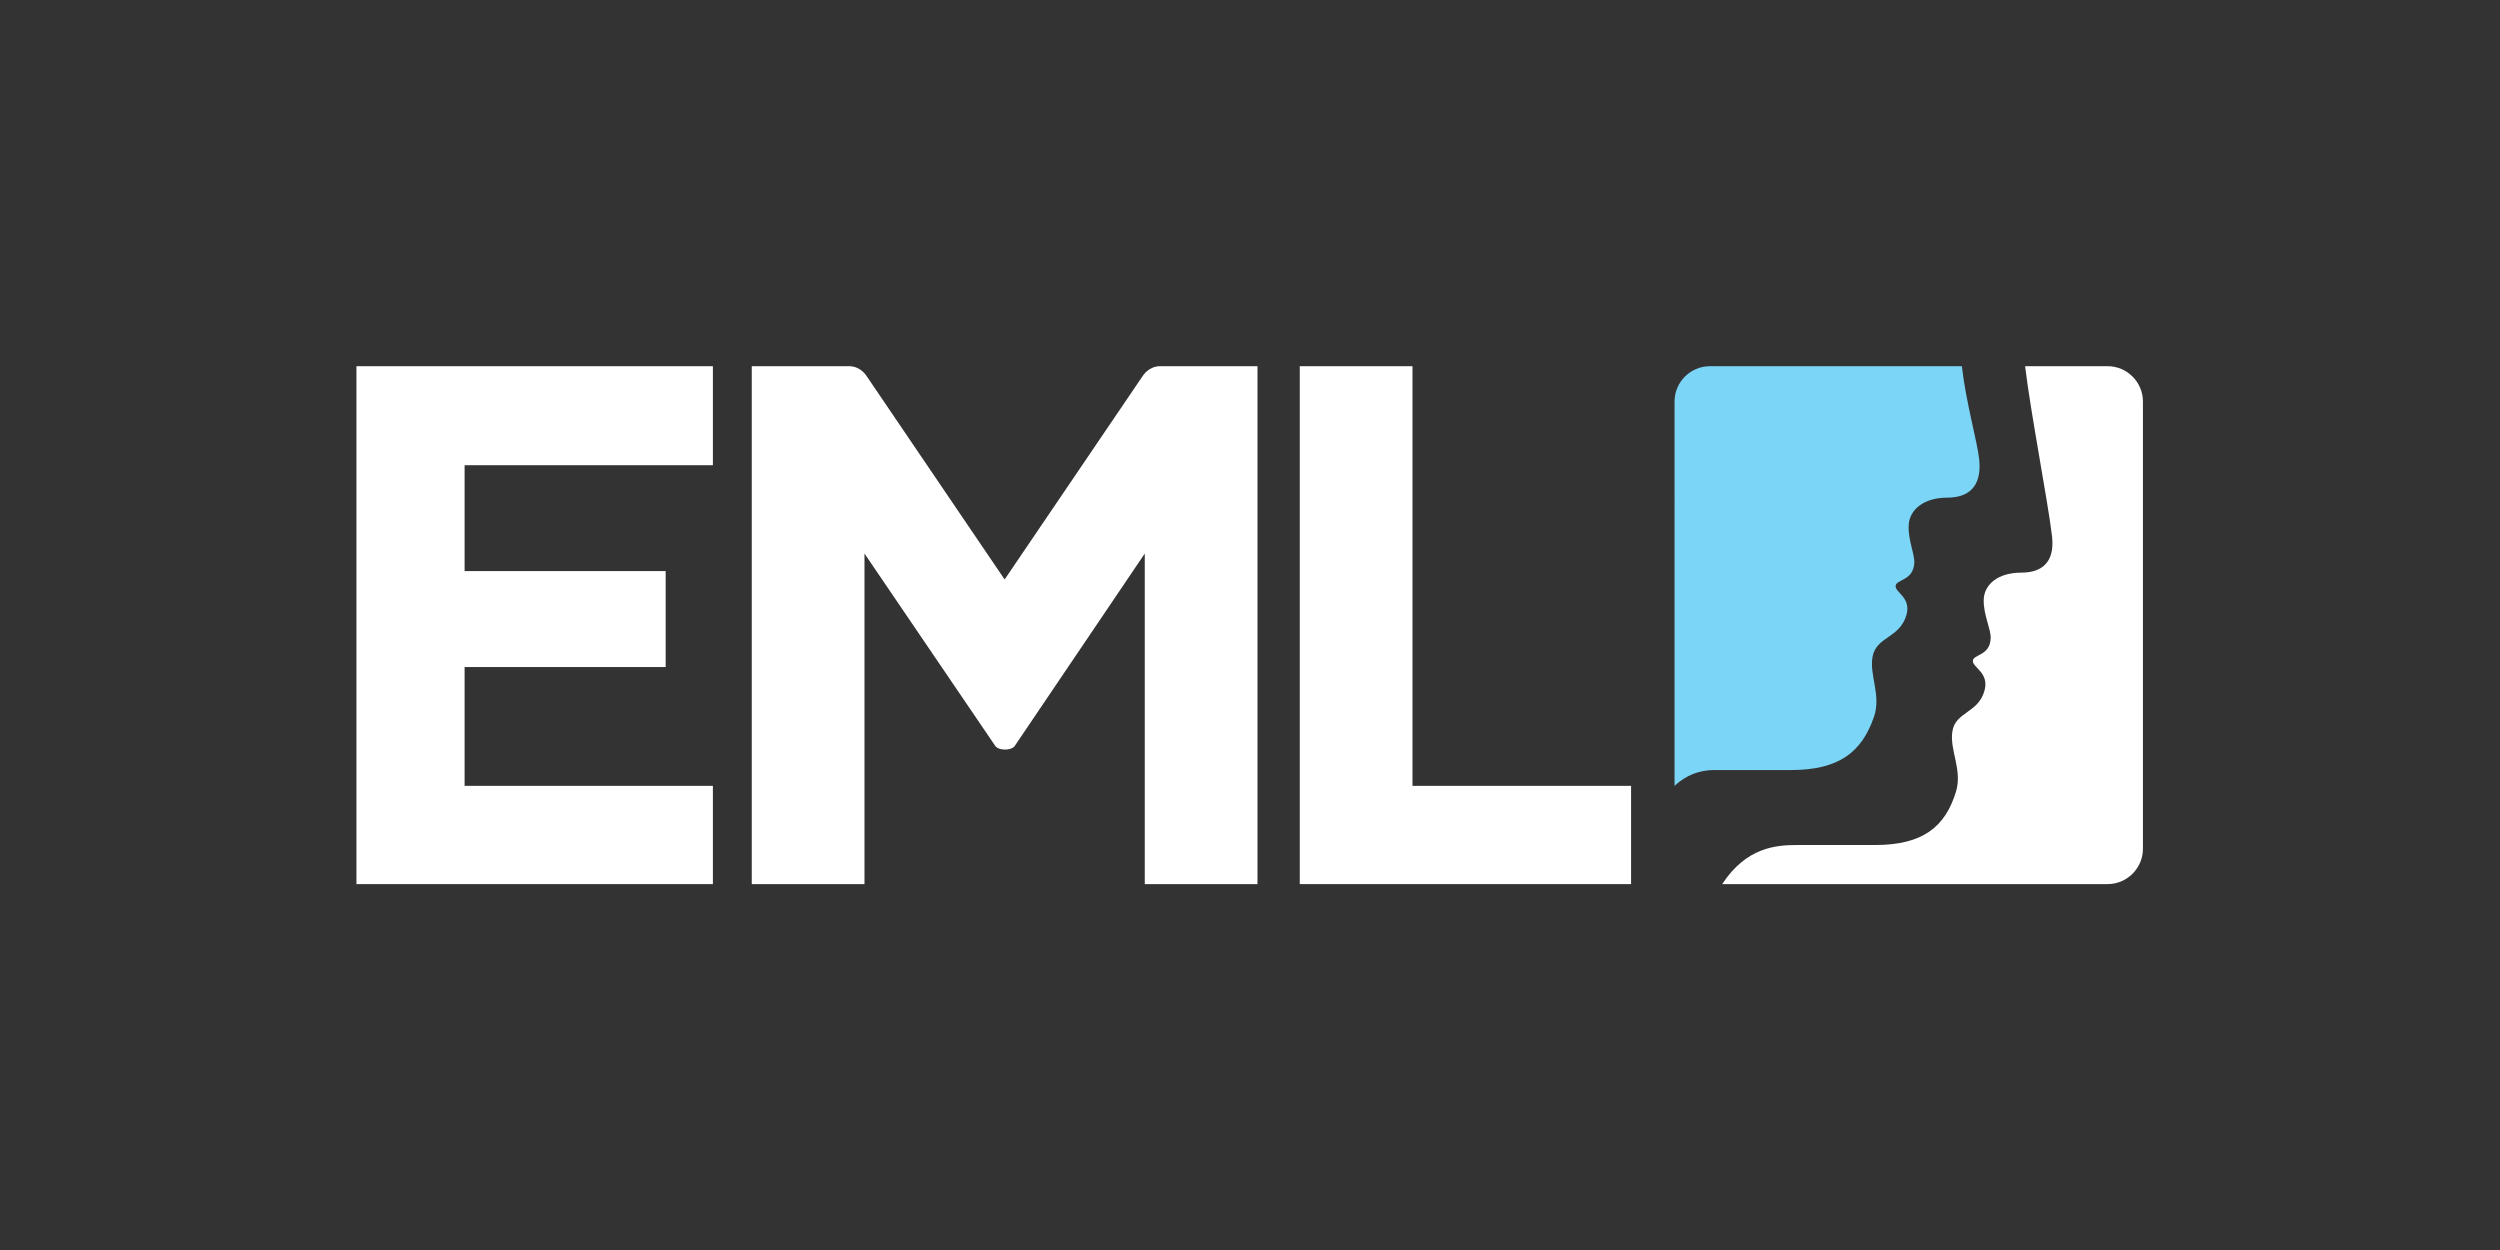
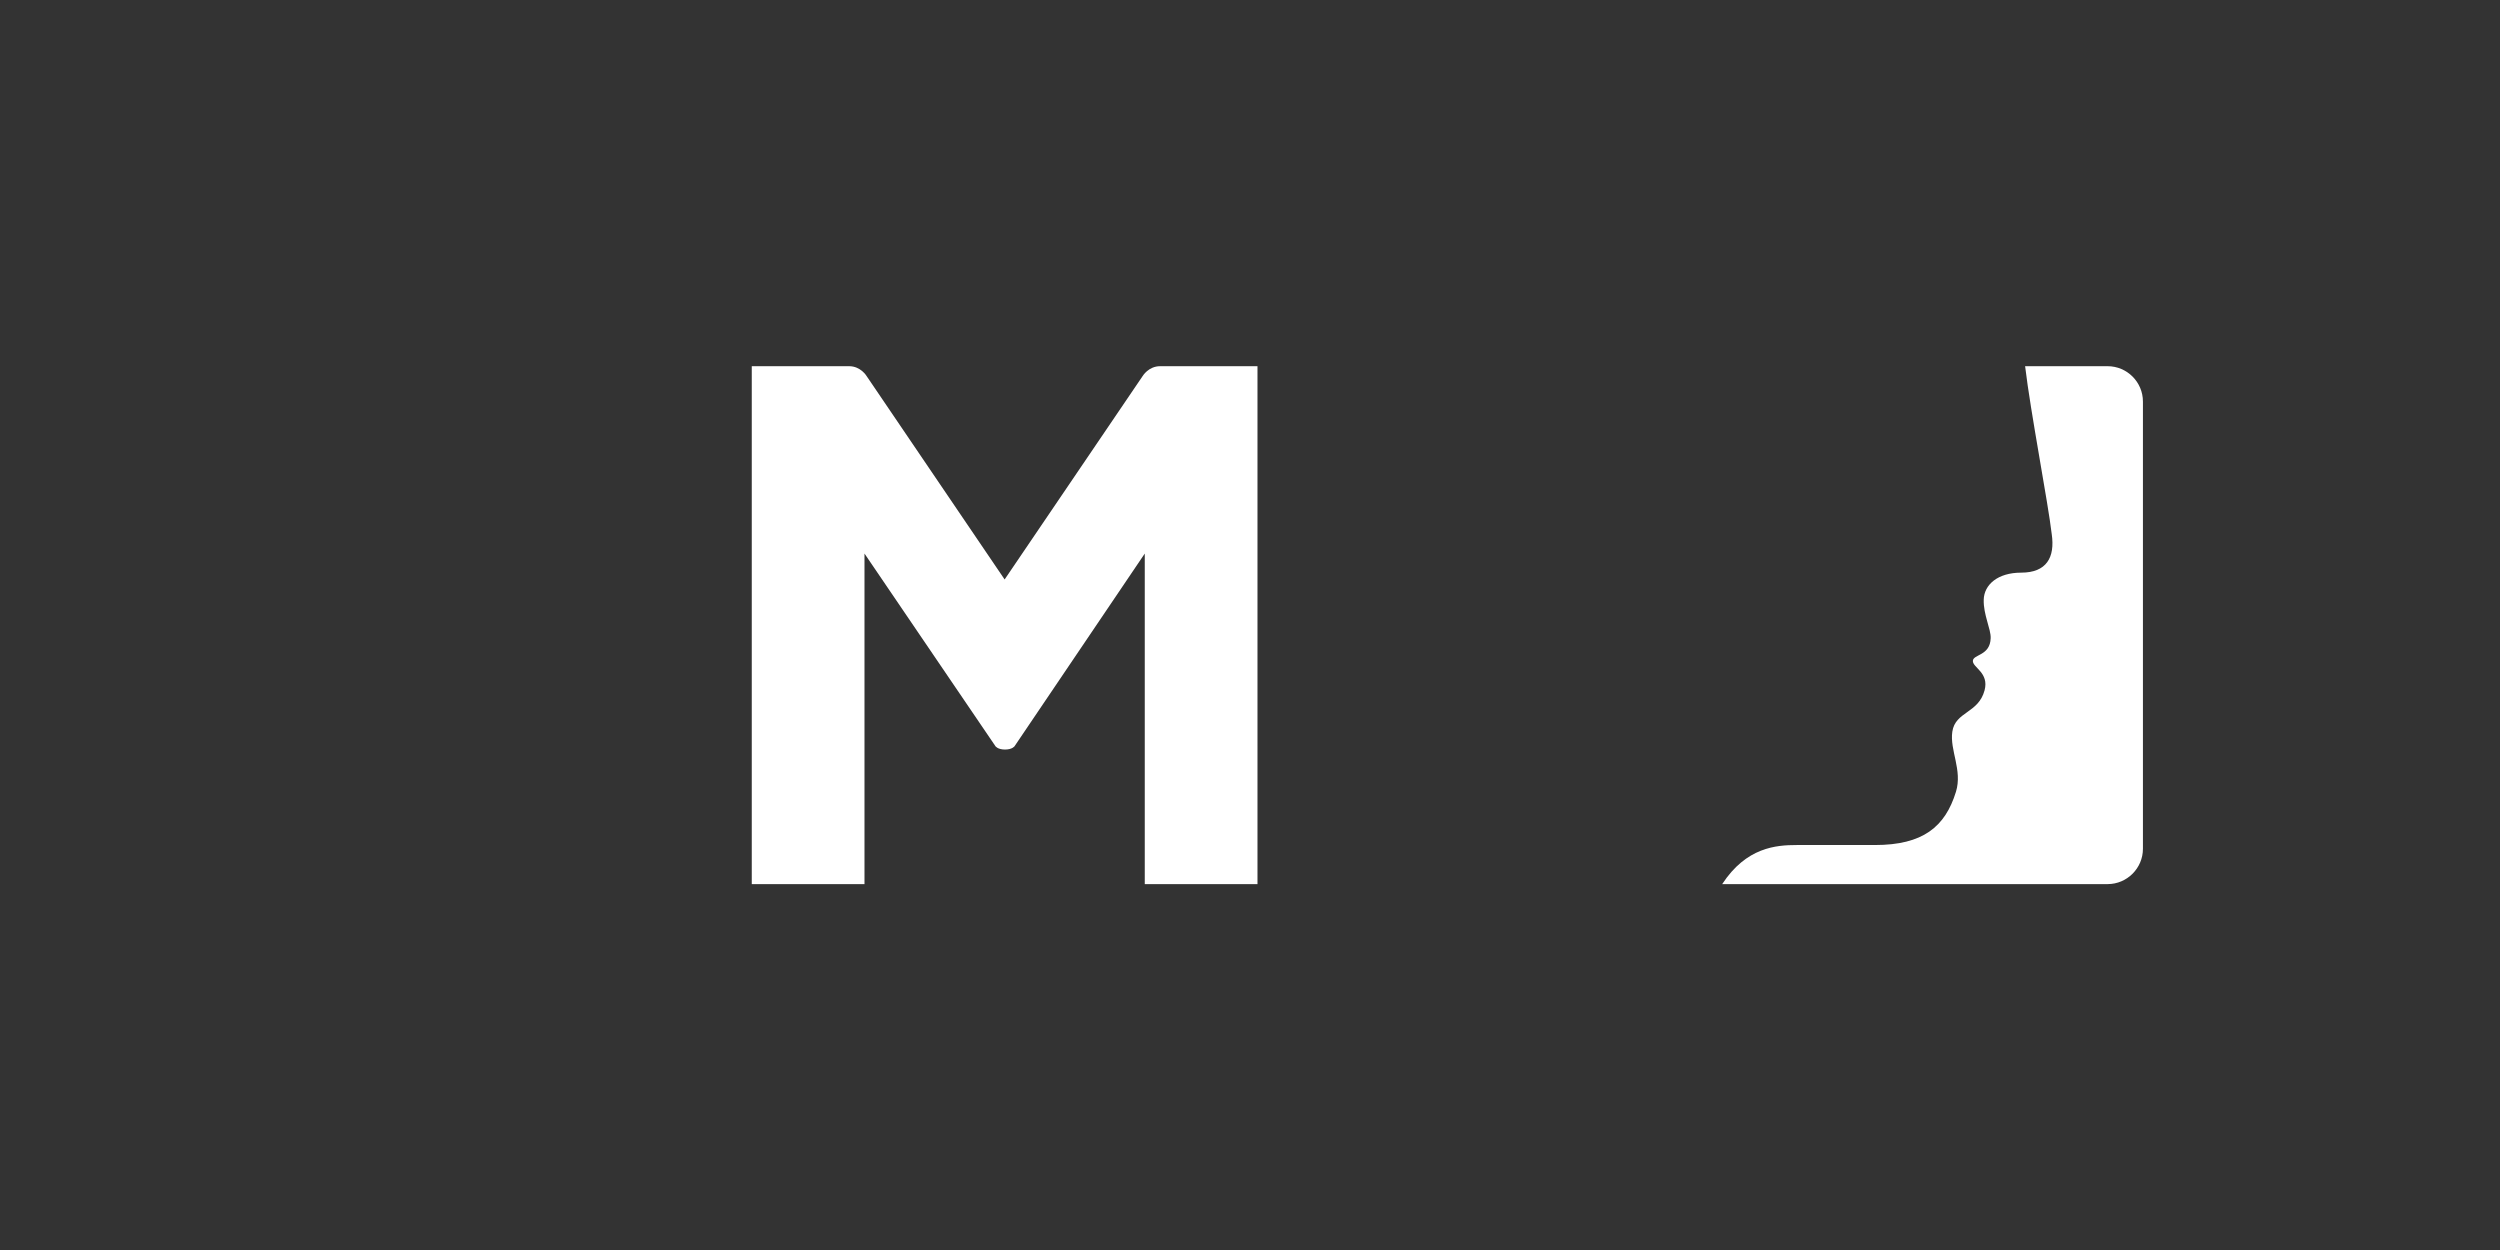
<svg xmlns="http://www.w3.org/2000/svg" xmlns:ns1="http://sodipodi.sourceforge.net/DTD/sodipodi-0.dtd" xmlns:ns2="http://www.inkscape.org/namespaces/inkscape" id="svg2" width="1889.76" height="944.88" viewBox="0 0 1889.76 944.88" ns1:docname="EML_Secondary logo_RGB.eps">
  <rect x="0" y="0" width="1889.76" height="944.88" fill="#333333" stroke="none" />
  <defs id="defs6" fill="#efefef" />
  <g id="g8" ns2:groupmode="layer" ns2:label="ink_ext_XXXXXX" transform="matrix(1.333,0,0,-1.333,0,944.88)">
    <g id="g10" transform="scale(0.1)">
-       <path d="M 2021.28,2074.86 V 5011.75 H 4042.56 V 4450.29 H 2634.58 v -600.34 h 1140.2 V 3305.77 H 2634.58 V 2632.01 H 4042.56 V 2074.86 H 2021.28" style="fill:#ffffff;fill-opacity:1;fill-rule:nonzero;stroke:none" id="path12" />
      <path d="m 6578.48,5011.75 h 552.35 V 2074.86 H 6491.62 V 3949.29 L 5753.09,2856.58 c 0,0 -12.86,-18.65 -53.99,-18.65 -41.19,0 -54,18.65 -54,18.65 L 4902.25,3949.29 V 2074.86 h -639.21 v 2936.89 h 552.34 c 65.86,0 98.84,-55.84 98.84,-55.84 l 782.72,-1153.48 782.69,1153.45 c 0,0 33.08,55.87 98.85,55.87" style="fill:#ffffff;fill-opacity:1;fill-rule:nonzero;stroke:none" id="path14" />
-       <path d="m 7370.61,2074.86 v 2936.89 h 639.21 V 2632.01 H 9249.36 V 2074.86 H 7370.61" style="fill:#ffffff;fill-opacity:1;fill-rule:nonzero;stroke:none" id="path16" />
-       <path d="m 10156.5,2721.68 c 272.2,0 402.2,102.54 470.2,301.87 42.3,123.16 -27.4,235.19 -8,340.83 21.1,114.59 151.9,103.64 191.4,234.28 30.3,100.63 -63,128.63 -60.7,166.86 2.8,38.31 99.5,28.09 106,129.63 3.2,51.82 -37.3,132.74 -31.6,217.49 5.2,85.02 84.7,153.72 218.4,153.72 142.9,0 195.6,85.75 181,218.67 -11.4,103.21 -74.5,319.34 -98.1,526.72 H 9696.09 c -110.13,0 -200.24,-90.11 -200.24,-200.24 l -0.02,-2179.5 c 66.42,62.8 144.81,88.35 218.07,89.67 h 442.6" style="fill:#7bd5f7;fill-opacity:1;fill-rule:nonzero;stroke:none" id="path18" />
      <path d="m 11951.7,5011.75 h -467.9 c 30.9,-260.32 130.9,-778.21 150.9,-951.9 19.6,-133.01 -29.9,-218.77 -173.1,-218.77 -133.3,0 -210.4,-68.42 -212.5,-153.45 -2.5,-84.66 41,-165.76 39.4,-217.67 -2.8,-101.53 -99.7,-91.13 -101,-129.36 -1,-38.41 93.1,-66.32 66.4,-166.86 -34.8,-130.82 -166.1,-119.96 -182.9,-234.45 -15.5,-105.92 58.4,-217.58 20.6,-340.93 -61.3,-199.05 -187.4,-301.87 -459.6,-301.87 h -442.4 c -118.4,0 -286.73,-12.76 -423.61,-221.63 h 2185.71 c 110.1,0 200.2,90.11 200.2,200.24 v 2536.41 c 0,110.13 -90.1,200.24 -200.2,200.24" style="fill:#ffffff;fill-opacity:1;fill-rule:nonzero;stroke:none" id="path20" />
    </g>
  </g>
</svg>